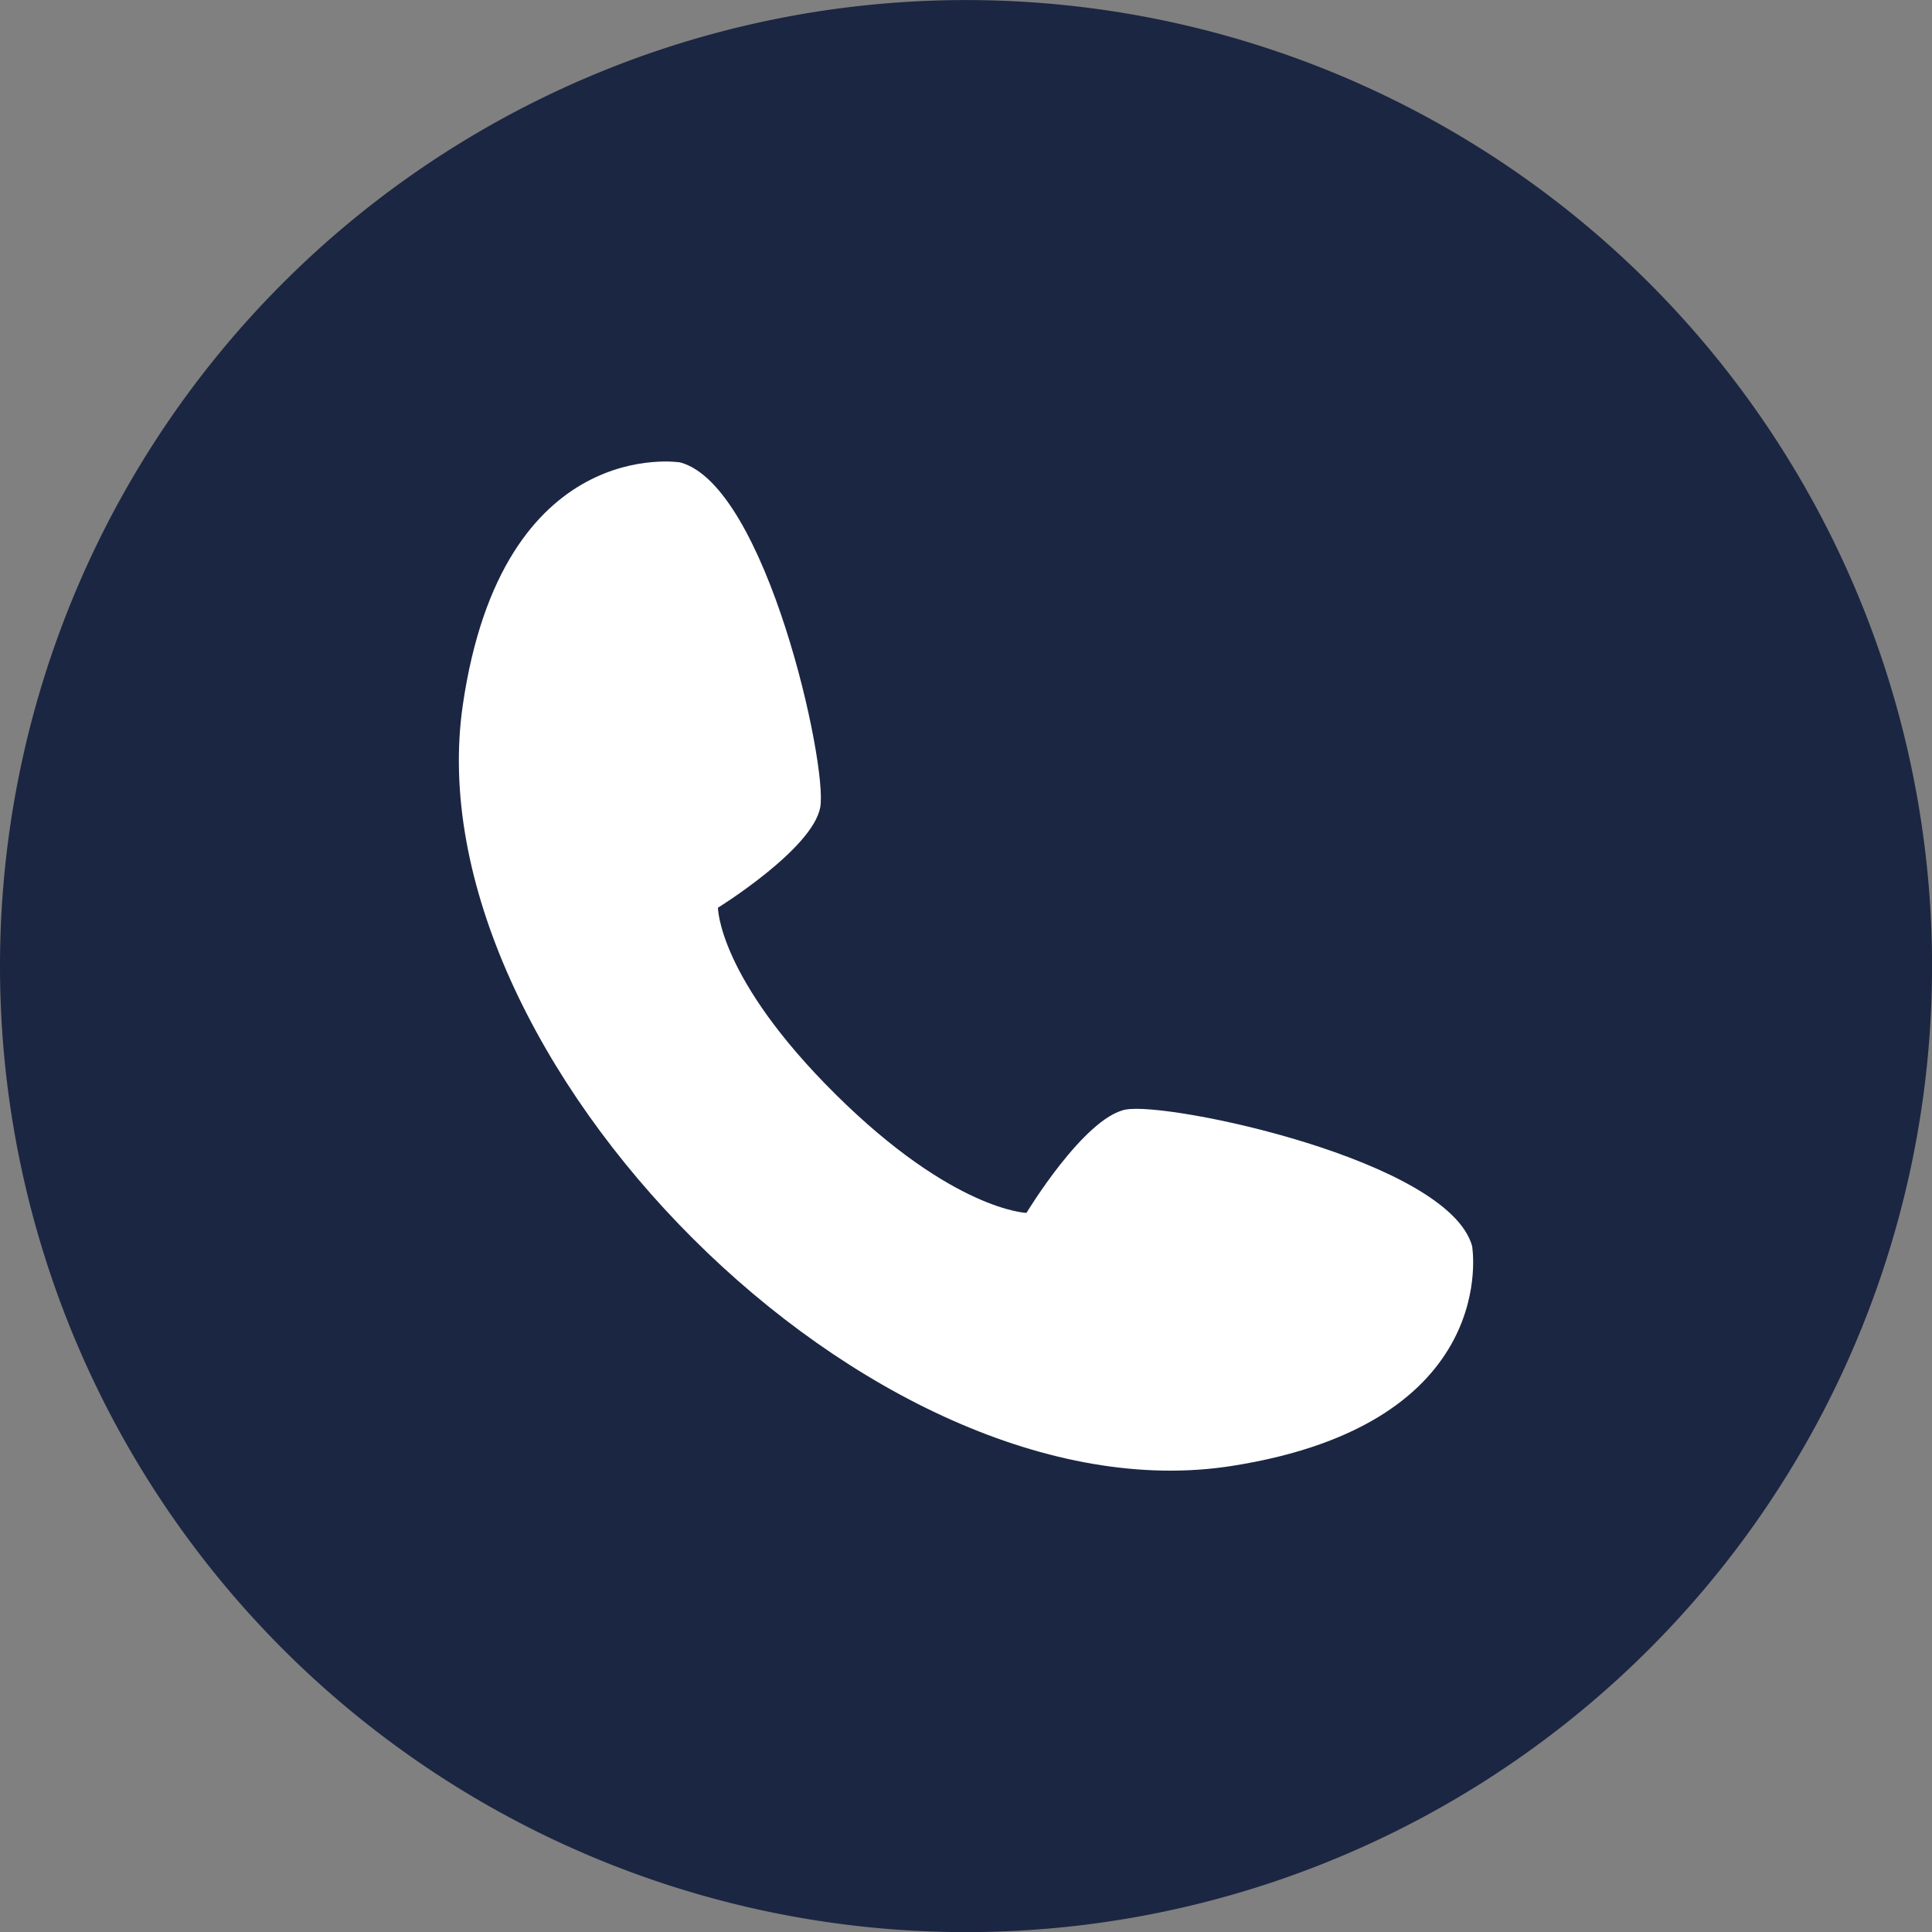
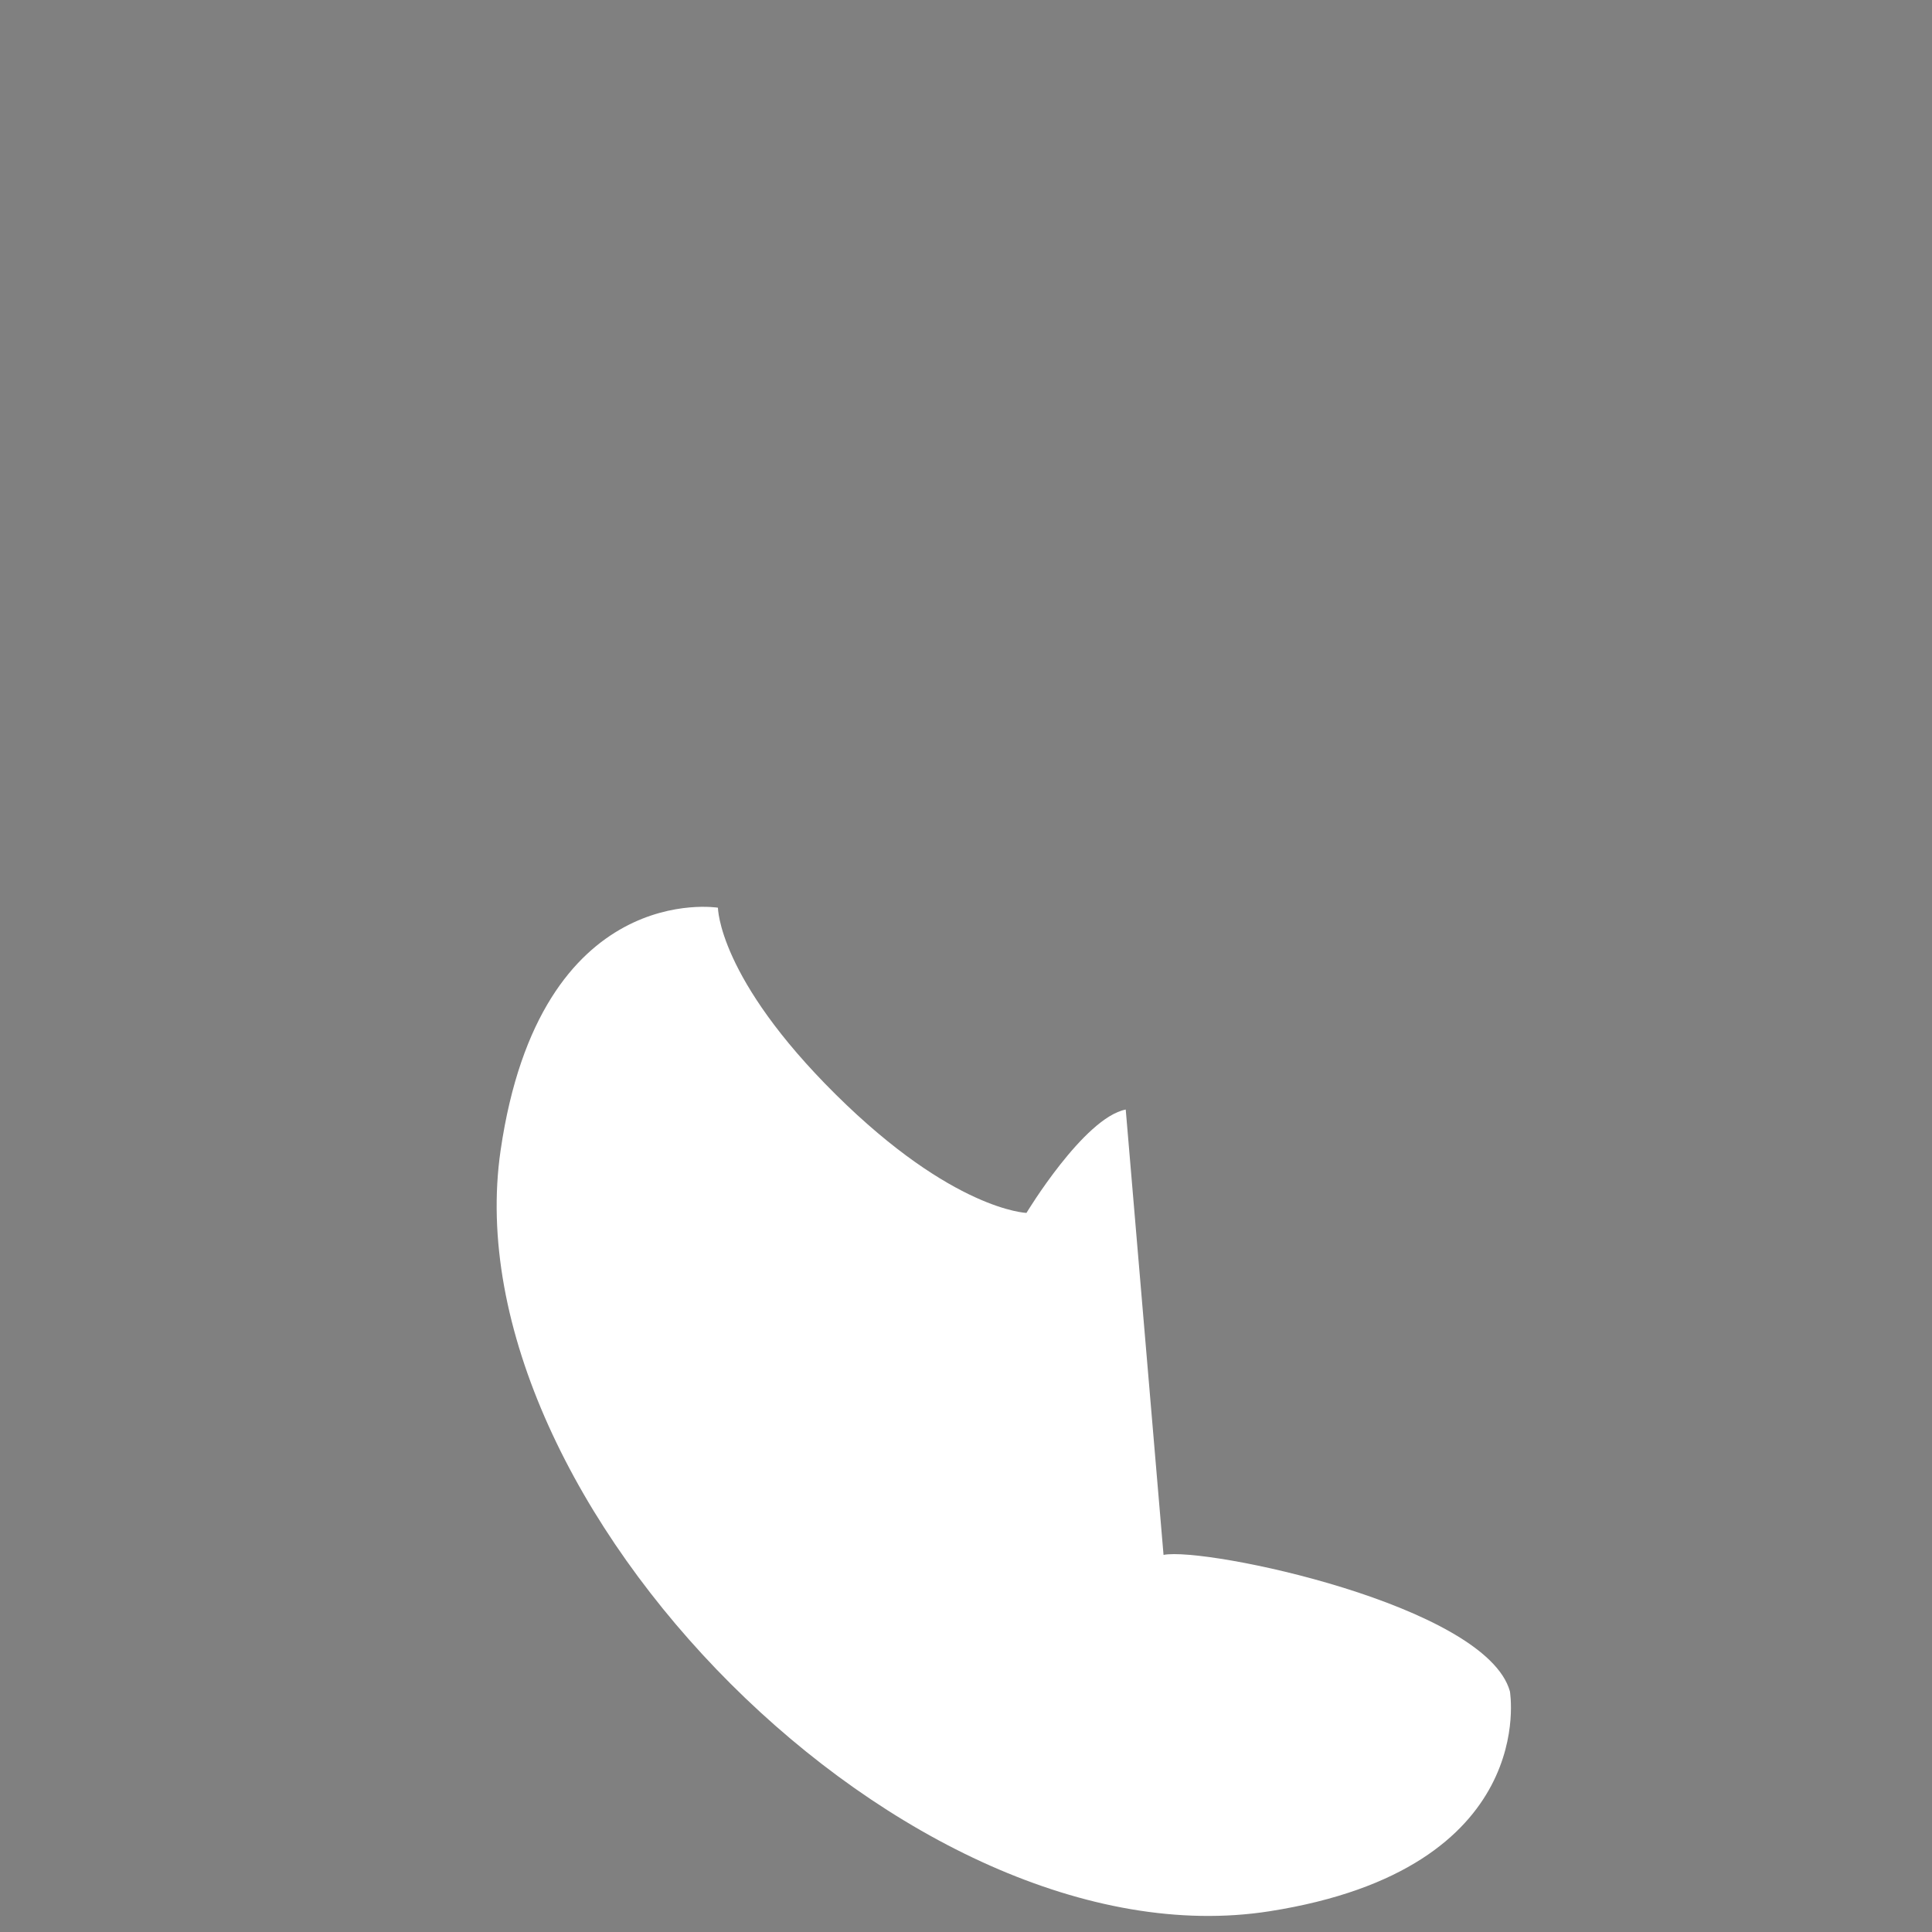
<svg xmlns="http://www.w3.org/2000/svg" id="tel" width="33.885" height="33.885" viewBox="0 0 33.885 33.885">
  <rect x="0" y="0" width="33.885" height="33.885" fill="#808080" stroke="none" />
  <defs>
    <clipPath id="clip-path">
      <rect id="長方形_910" data-name="長方形 910" width="33.885" height="33.885" fill="#1b2642" />
    </clipPath>
  </defs>
  <g id="グループ_3286" data-name="グループ 3286" clip-path="url(#clip-path)">
-     <path id="パス_12515" data-name="パス 12515" d="M0,16.942A16.943,16.943,0,1,0,16.943,0,16.943,16.943,0,0,0,0,16.942" transform="translate(0 0.001)" fill="#1b2642" />
-     <path id="パス_12516" data-name="パス 12516" d="M197.283,198.008c-.734.145-1.741,1.813-1.741,1.813s-1.289-.042-3.341-2.073c-2.069-2.048-2.07-3.28-2.07-3.28s1.658-1.025,1.794-1.76-.944-5.645-2.457-6.05c0,0-3.117-.506-3.812,4.256-.9,6.168,7.168,14.337,13.487,13.345,4.755-.746,4.215-3.857,4.215-3.857-.421-1.509-5.341-2.538-6.075-2.393" transform="translate(-177.539 -178.548)" fill="#fff" />
+     <path id="パス_12516" data-name="パス 12516" d="M197.283,198.008c-.734.145-1.741,1.813-1.741,1.813s-1.289-.042-3.341-2.073c-2.069-2.048-2.07-3.28-2.07-3.28c0,0-3.117-.506-3.812,4.256-.9,6.168,7.168,14.337,13.487,13.345,4.755-.746,4.215-3.857,4.215-3.857-.421-1.509-5.341-2.538-6.075-2.393" transform="translate(-177.539 -178.548)" fill="#fff" />
  </g>
</svg>